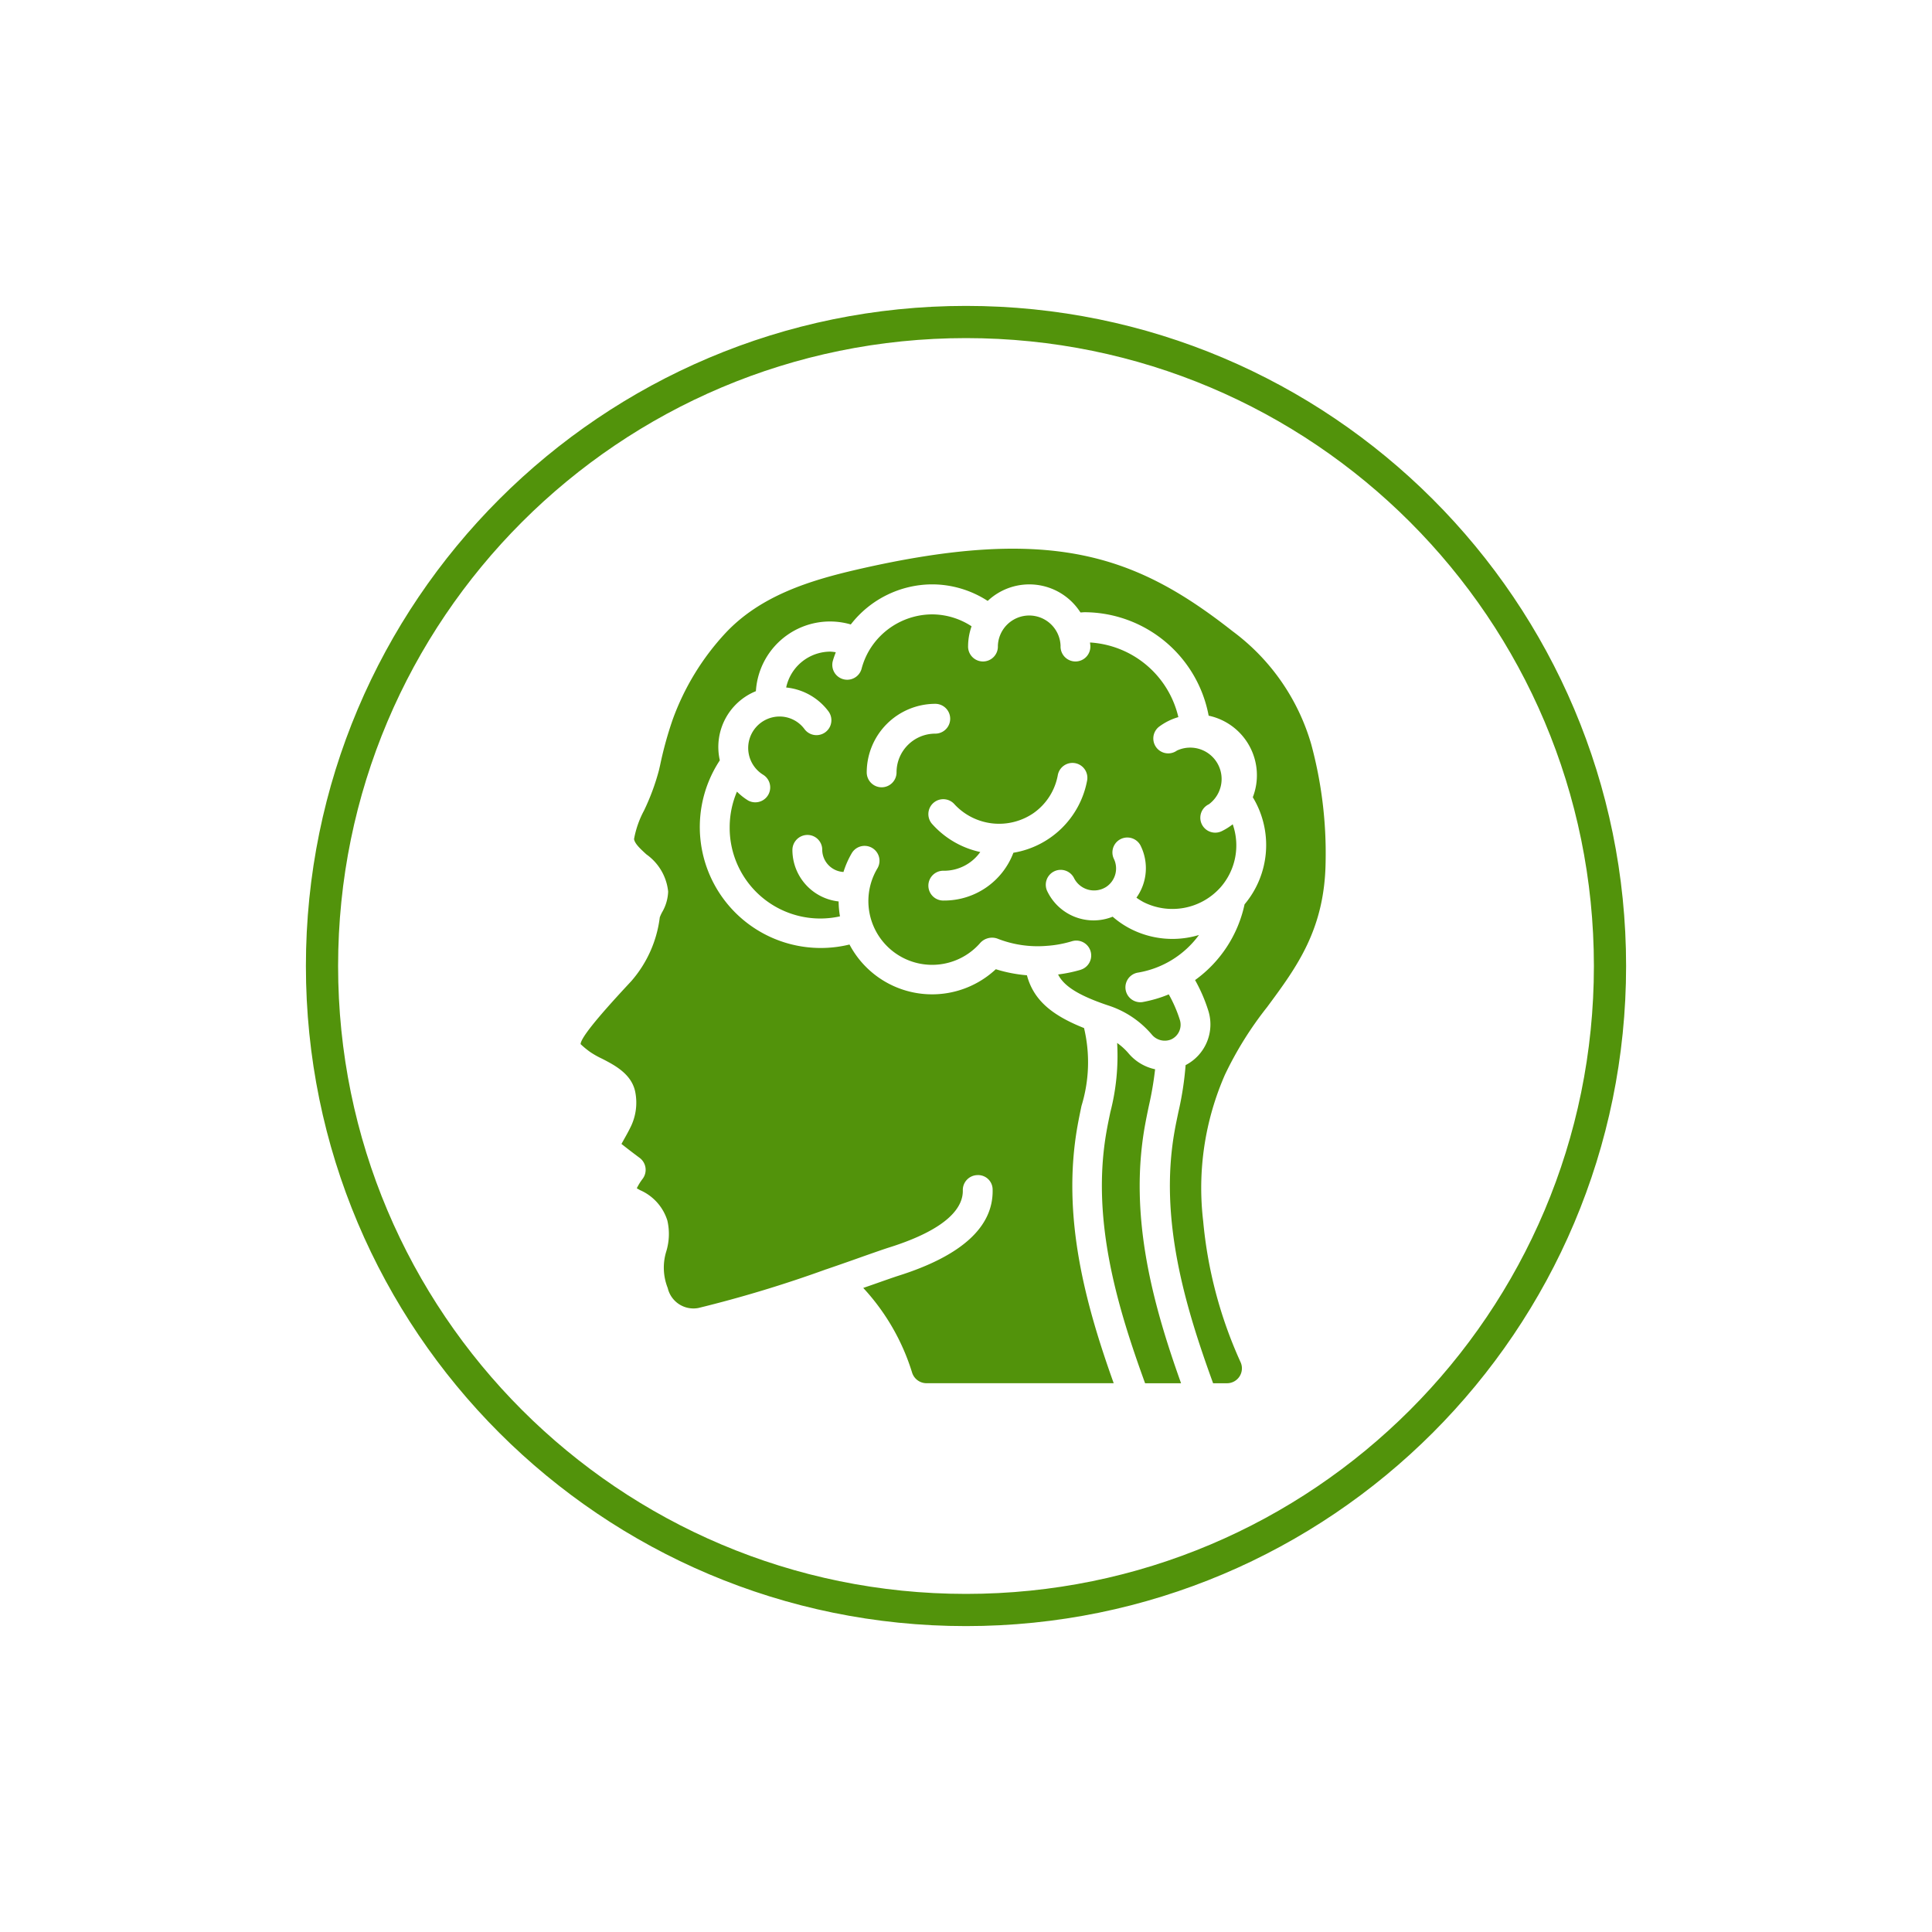
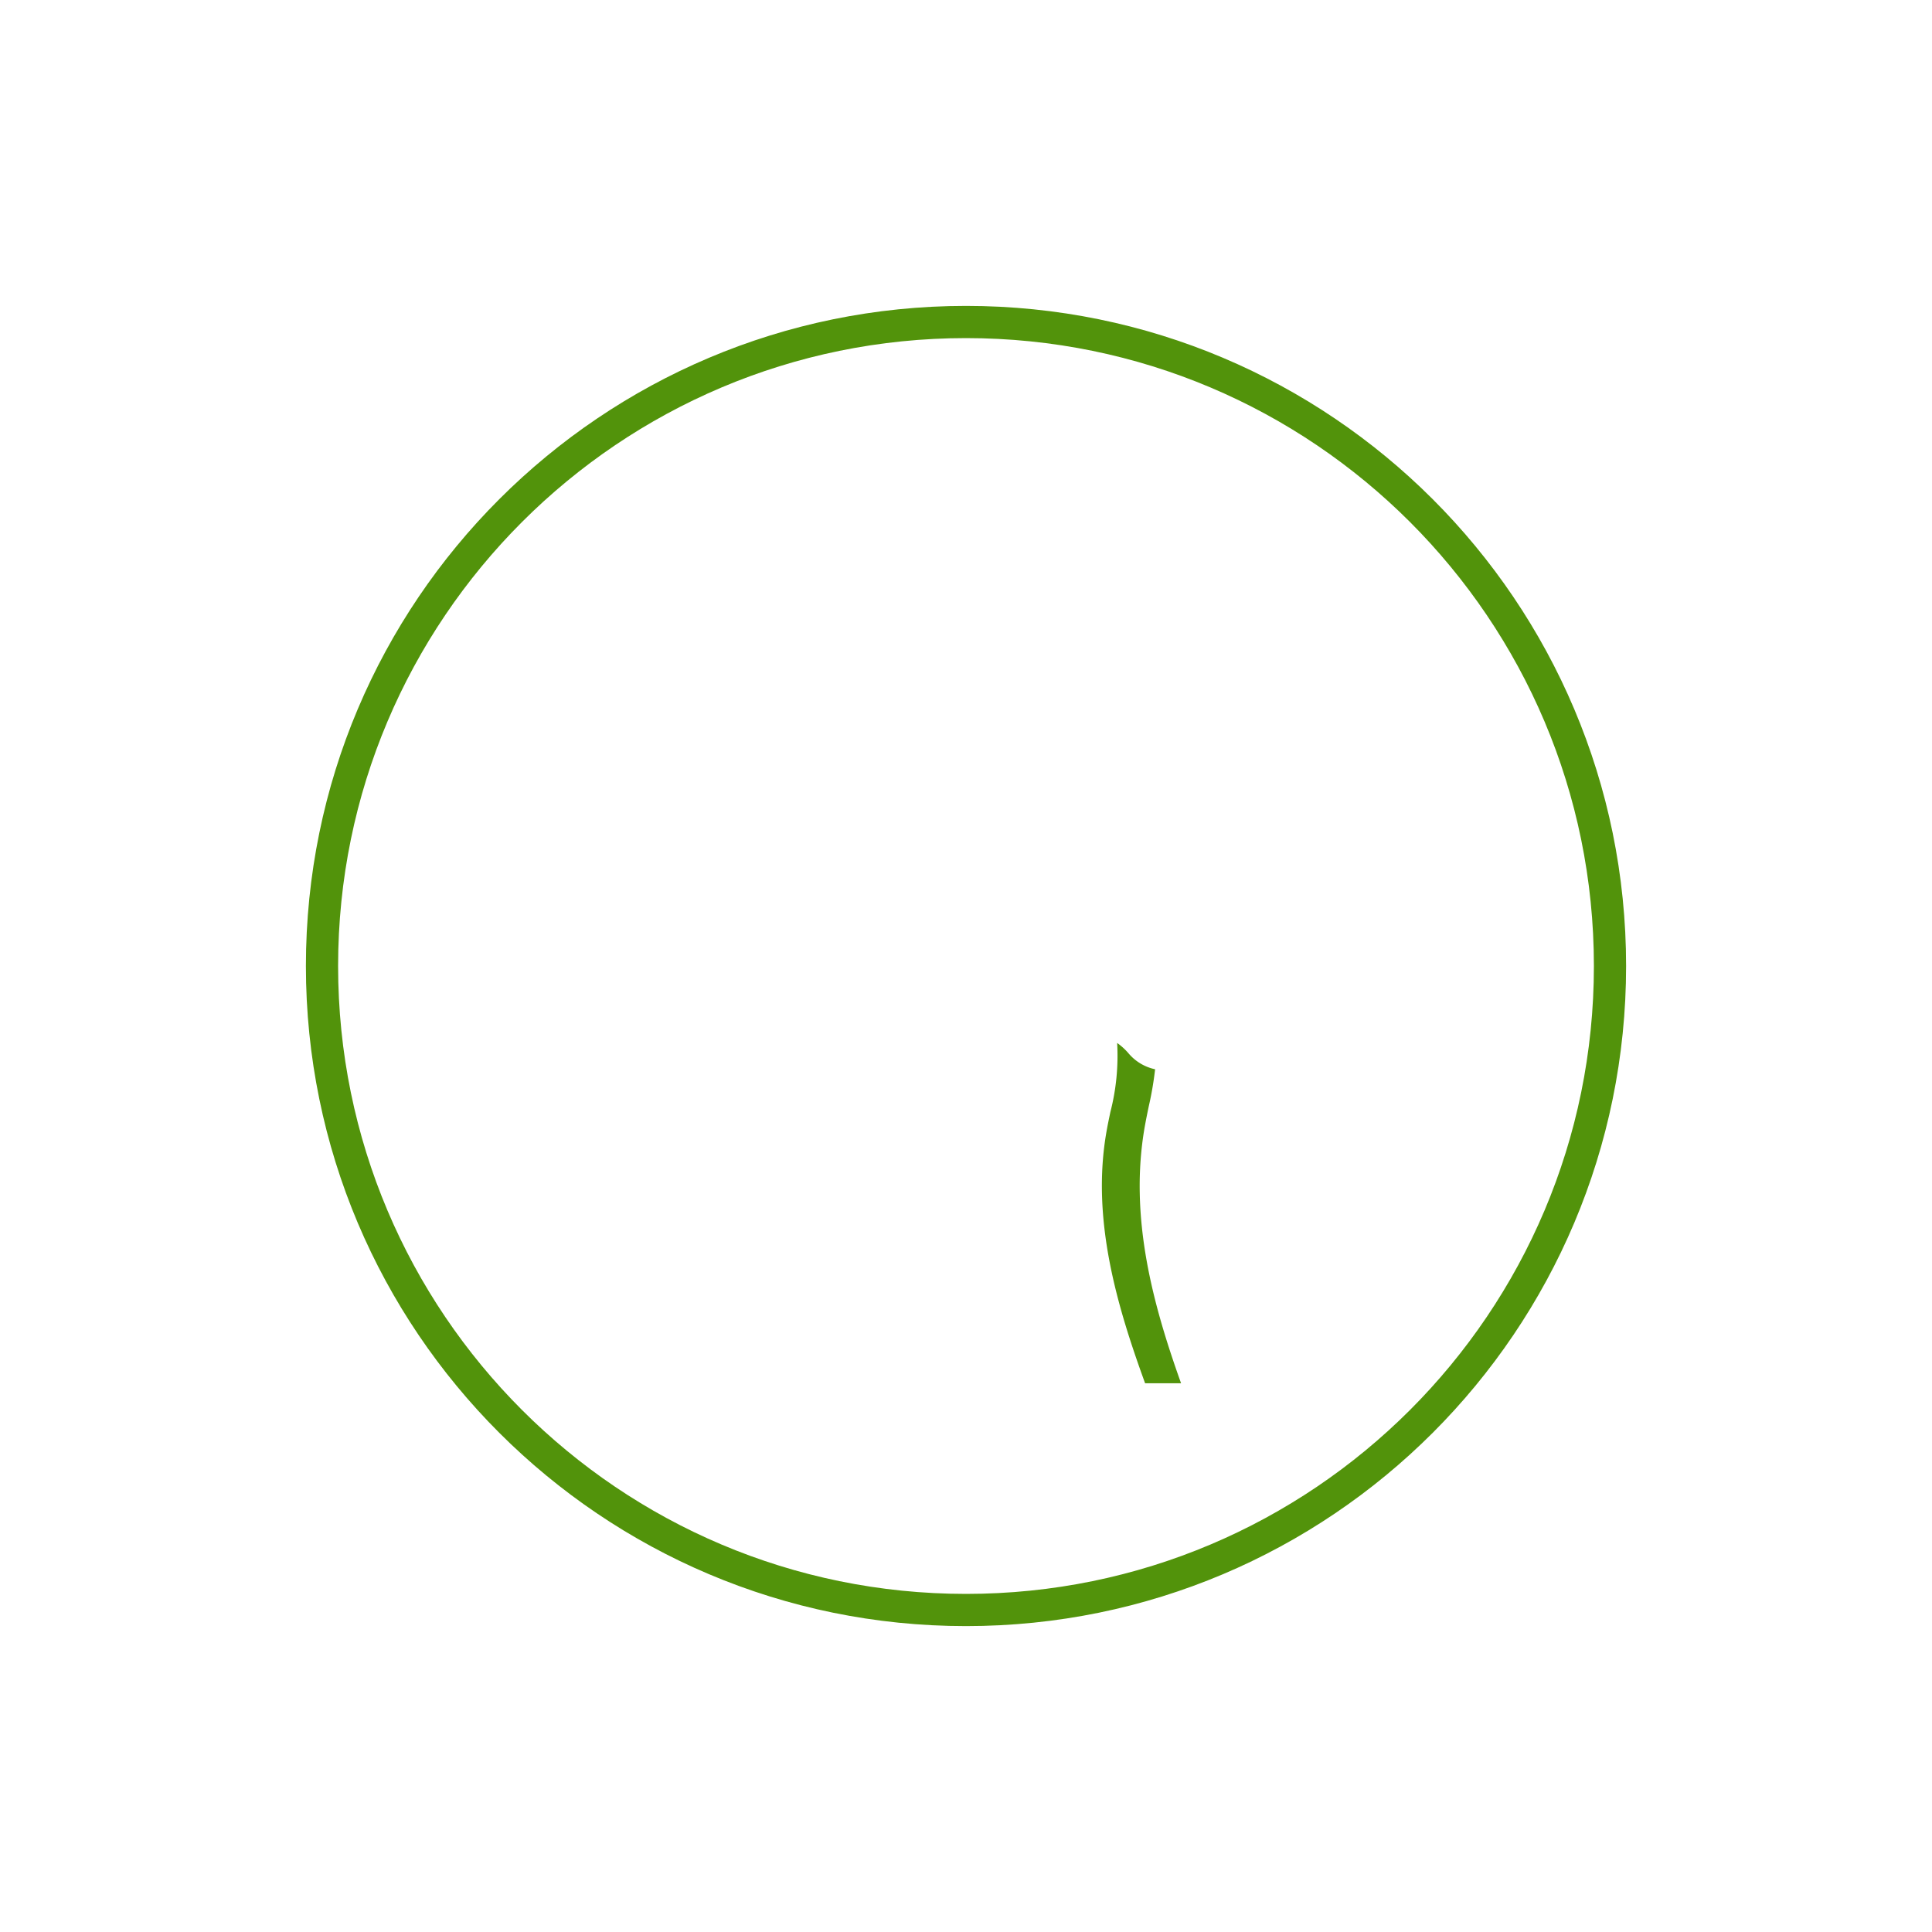
<svg xmlns="http://www.w3.org/2000/svg" width="60" height="60" viewBox="0 0 60 60">
  <g>
    <g>
      <path fill="none" stroke="#52930b" stroke-miterlimit="20" d="M30 50c11.046 0 20-8.954 20-20s-8.954-20-20-20-20 8.954-20 20 8.954 20 20 20z" />
    </g>
    <g>
      <g>
-         <path fill="#52930b" d="M29.316 27.967a.463.463 0 1 1 0-.925c.448 0 .868-.216 1.127-.582a2.787 2.787 0 0 1-1.481-.855.463.463 0 1 1 .687-.62 1.89 1.89 0 0 0 2.436.275c.4-.276.674-.699.764-1.176a.463.463 0 1 1 .909.174 2.793 2.793 0 0 1-2.286 2.225 2.295 2.295 0 0 1-2.156 1.484zM27.38 24.45a.463.463 0 0 1-.463-.463 2.132 2.132 0 0 1 2.129-2.129.463.463 0 1 1 0 .926c-.665 0-1.203.539-1.203 1.203a.463.463 0 0 1-.463.463zm6.19 5.665c-.233.069-.47.118-.71.148.164.324.55.625 1.55.96.527.168.996.48 1.355.9a.522.522 0 0 0 .597.161.5.5 0 0 0 .28-.608 4.134 4.134 0 0 0-.345-.795c-.264.11-.54.19-.82.24a.463.463 0 0 1-.147-.914 2.95 2.95 0 0 0 1.905-1.17 2.855 2.855 0 0 1-2.138-.198 2.777 2.777 0 0 1-.542-.37 1.593 1.593 0 0 1-2.023-.775.463.463 0 1 1 .828-.414.697.697 0 0 0 1.005.256.688.688 0 0 0 .223-.873.463.463 0 0 1 .828-.413c.265.524.218 1.15-.123 1.628.071.052.146.098.224.14a2 2 0 0 0 2.363-.434l.009-.009a1.976 1.976 0 0 0 .394-1.976 1.905 1.905 0 0 1-.346.216.463.463 0 1 1-.394-.838.975.975 0 0 0-.993-1.667.463.463 0 0 1-.555-.741c.18-.134.383-.236.6-.298a3.005 3.005 0 0 0-2.743-2.318c0 .036.01.07.01.105a.463.463 0 1 1-.925 0 .974.974 0 0 0-1.947 0 .463.463 0 1 1-.925 0c.002-.207.039-.412.108-.608a2.246 2.246 0 0 0-1.226-.37 2.285 2.285 0 0 0-1.952 1.117 2.26 2.26 0 0 0-.24.58.463.463 0 0 1-.896-.232c.026-.099.062-.194.097-.289a1.37 1.37 0 0 0-.169-.019 1.407 1.407 0 0 0-1.372 1.114c.522.052.999.32 1.313.74a.463.463 0 1 1-.743.553.962.962 0 0 0-.778-.392.977.977 0 0 0-.498 1.814.463.463 0 0 1-.477.793 1.884 1.884 0 0 1-.345-.274 2.818 2.818 0 0 0-.226 1.091 2.814 2.814 0 0 0 3.425 2.782 2.907 2.907 0 0 1-.042-.463 1.61 1.61 0 0 1-1.435-1.596c0-.257.206-.466.463-.469a.458.458 0 0 1 .463.457v.012a.698.698 0 0 0 .66.681c.065-.208.153-.407.264-.595a.463.463 0 0 1 .794.476 1.98 1.98 0 0 0 3.193 2.318.497.497 0 0 1 .518-.134 3.41 3.41 0 0 0 1.534.23c.271-.017.54-.067.799-.146a.463.463 0 0 1 .272.885z" />
-       </g>
+         </g>
      <g>
-         <path fill="#52930b" d="M39.363 31.26c.913-1.234 1.776-2.4 1.805-4.486a12.958 12.958 0 0 0-.448-3.665 6.676 6.676 0 0 0-2.44-3.505c-3.005-2.363-5.634-3.308-11.672-1.914-1.472.34-2.983.811-4.064 1.956a7.878 7.878 0 0 0-1.657 2.711c-.158.46-.287.928-.386 1.403l-.037.161A7.05 7.05 0 0 1 20 25.174a2.995 2.995 0 0 0-.309.883c.02.143.196.305.383.476.382.27.629.692.676 1.157a1.367 1.367 0 0 1-.19.644c-.027.05-.05.102-.07.155-.09.734-.399 1.424-.885 1.981-.548.59-1.566 1.689-1.574 1.956.095.091.198.175.306.251.111.074.228.14.35.197.395.202.936.48 1.043 1.047.067.35.024.71-.124 1.034-.078.166-.16.31-.231.436l-.075.135a23 23 0 0 0 .565.433.463.463 0 0 1 .088.656c-.068.09-.127.186-.177.288l.099.057c.408.176.719.522.851.947.073.318.06.649-.035.96-.115.372-.098.772.046 1.134a.82.82 0 0 0 .951.62 38.34 38.34 0 0 0 3.965-1.2h.003c.45-.154.86-.298 1.192-.417.354-.124.622-.218.757-.26 1.918-.602 2.307-1.3 2.296-1.777a.463.463 0 0 1 .452-.473.45.45 0 0 1 .474.451c.027 1.157-.964 2.058-2.943 2.68-.13.042-.387.132-.73.253l-.345.12a6.821 6.821 0 0 1 1.52 2.639.47.47 0 0 0 .44.32h5.818c-.859-2.405-1.629-5.151-1.124-7.988.036-.205.08-.413.123-.623.242-.785.27-1.62.08-2.419-1.045-.414-1.574-.898-1.774-1.639a4.447 4.447 0 0 1-.966-.188 2.9 2.9 0 0 1-4.544-.767 3.757 3.757 0 0 1-4.027-5.72 1.87 1.87 0 0 1 1.12-2.148 2.306 2.306 0 0 1 2.947-2.072 3.212 3.212 0 0 1 2.525-1.245c.613.001 1.213.18 1.727.514a1.883 1.883 0 0 1 2.88.358c.047 0 .087-.007.132-.007a3.938 3.938 0 0 1 3.85 3.213 1.892 1.892 0 0 1 1.371 2.533 2.863 2.863 0 0 1-.256 3.326 3.903 3.903 0 0 1-1.537 2.352c.168.299.305.614.408.941a1.421 1.421 0 0 1-.702 1.7 9.77 9.77 0 0 1-.223 1.453c-.042.202-.085.4-.119.597-.488 2.742.335 5.461 1.196 7.83h.433a.463.463 0 0 0 .416-.664 13.544 13.544 0 0 1-1.157-4.369 8.765 8.765 0 0 1 .674-4.545c.359-.754.803-1.465 1.324-2.12z" />
-       </g>
+         </g>
      <g>
        <path fill="#52930b" d="M35.555 34.969c.037-.206.08-.417.124-.626.086-.375.15-.754.194-1.136a1.484 1.484 0 0 1-.824-.493 1.928 1.928 0 0 0-.355-.324 6.984 6.984 0 0 1-.21 2.144c-.042.2-.084.399-.118.594-.488 2.74.335 5.461 1.196 7.83h1.117c-.859-2.406-1.629-5.152-1.124-7.99z" />
      </g>
    </g>
  </g>
</svg>